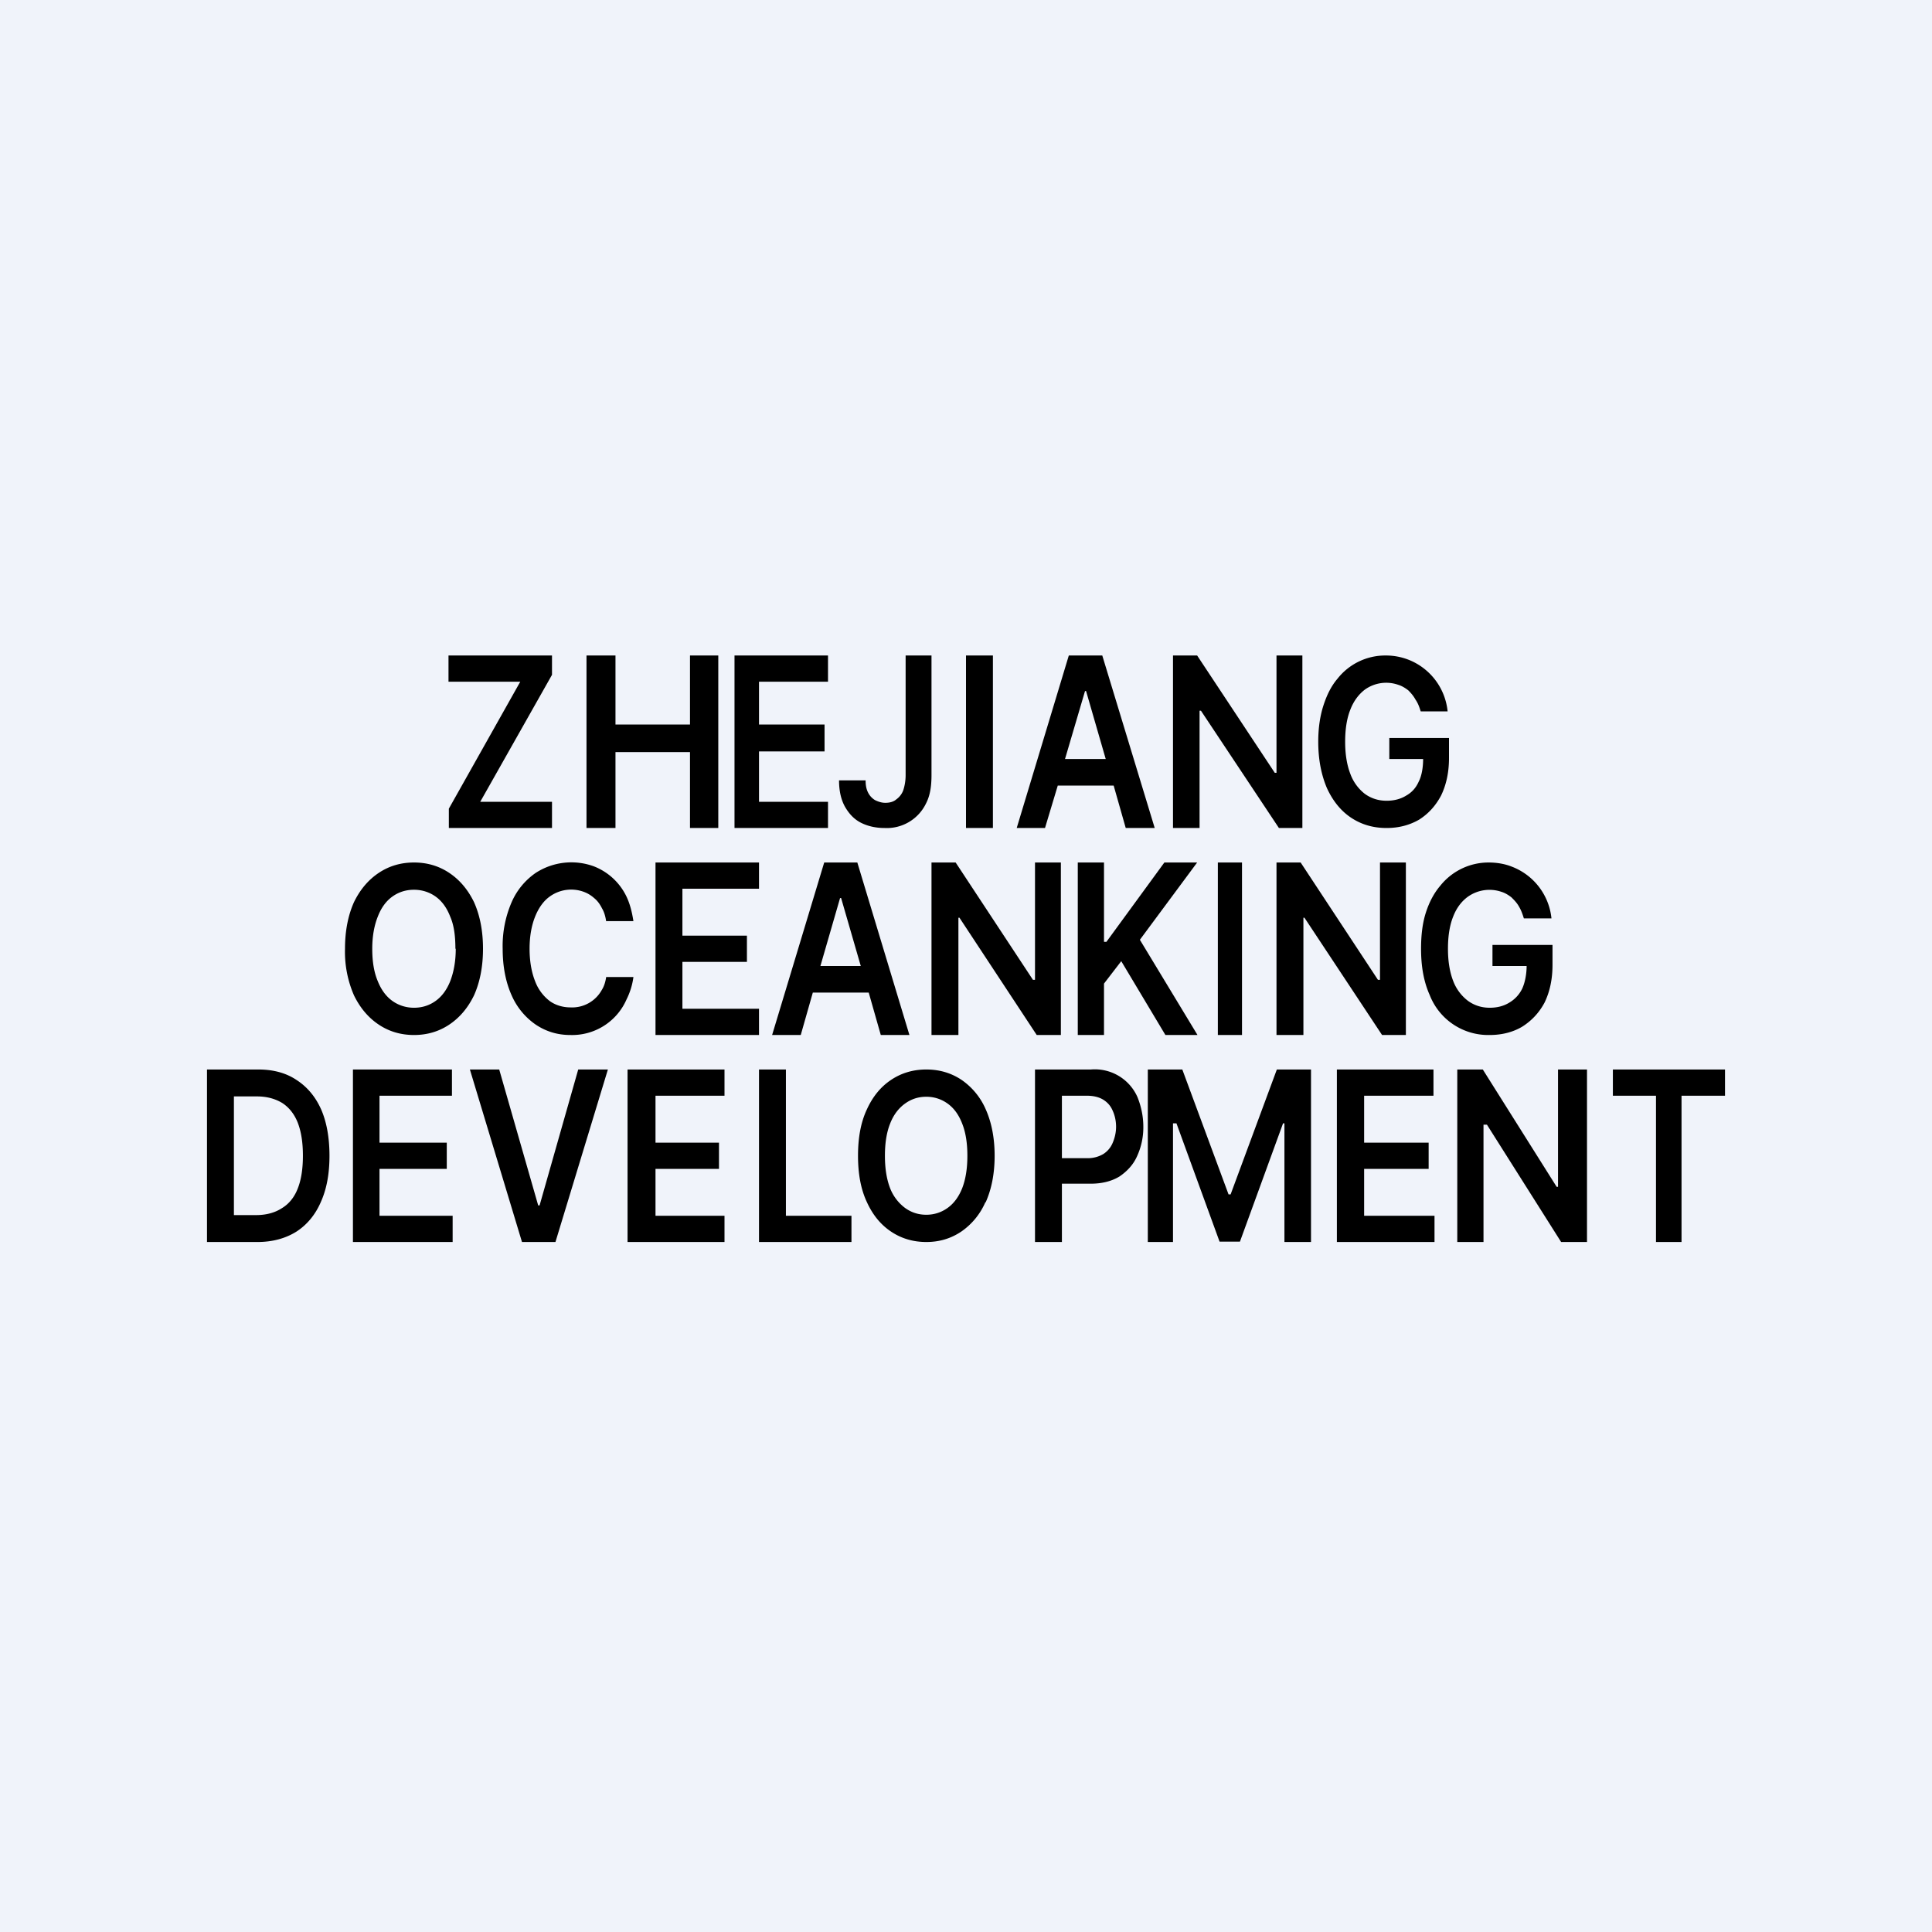
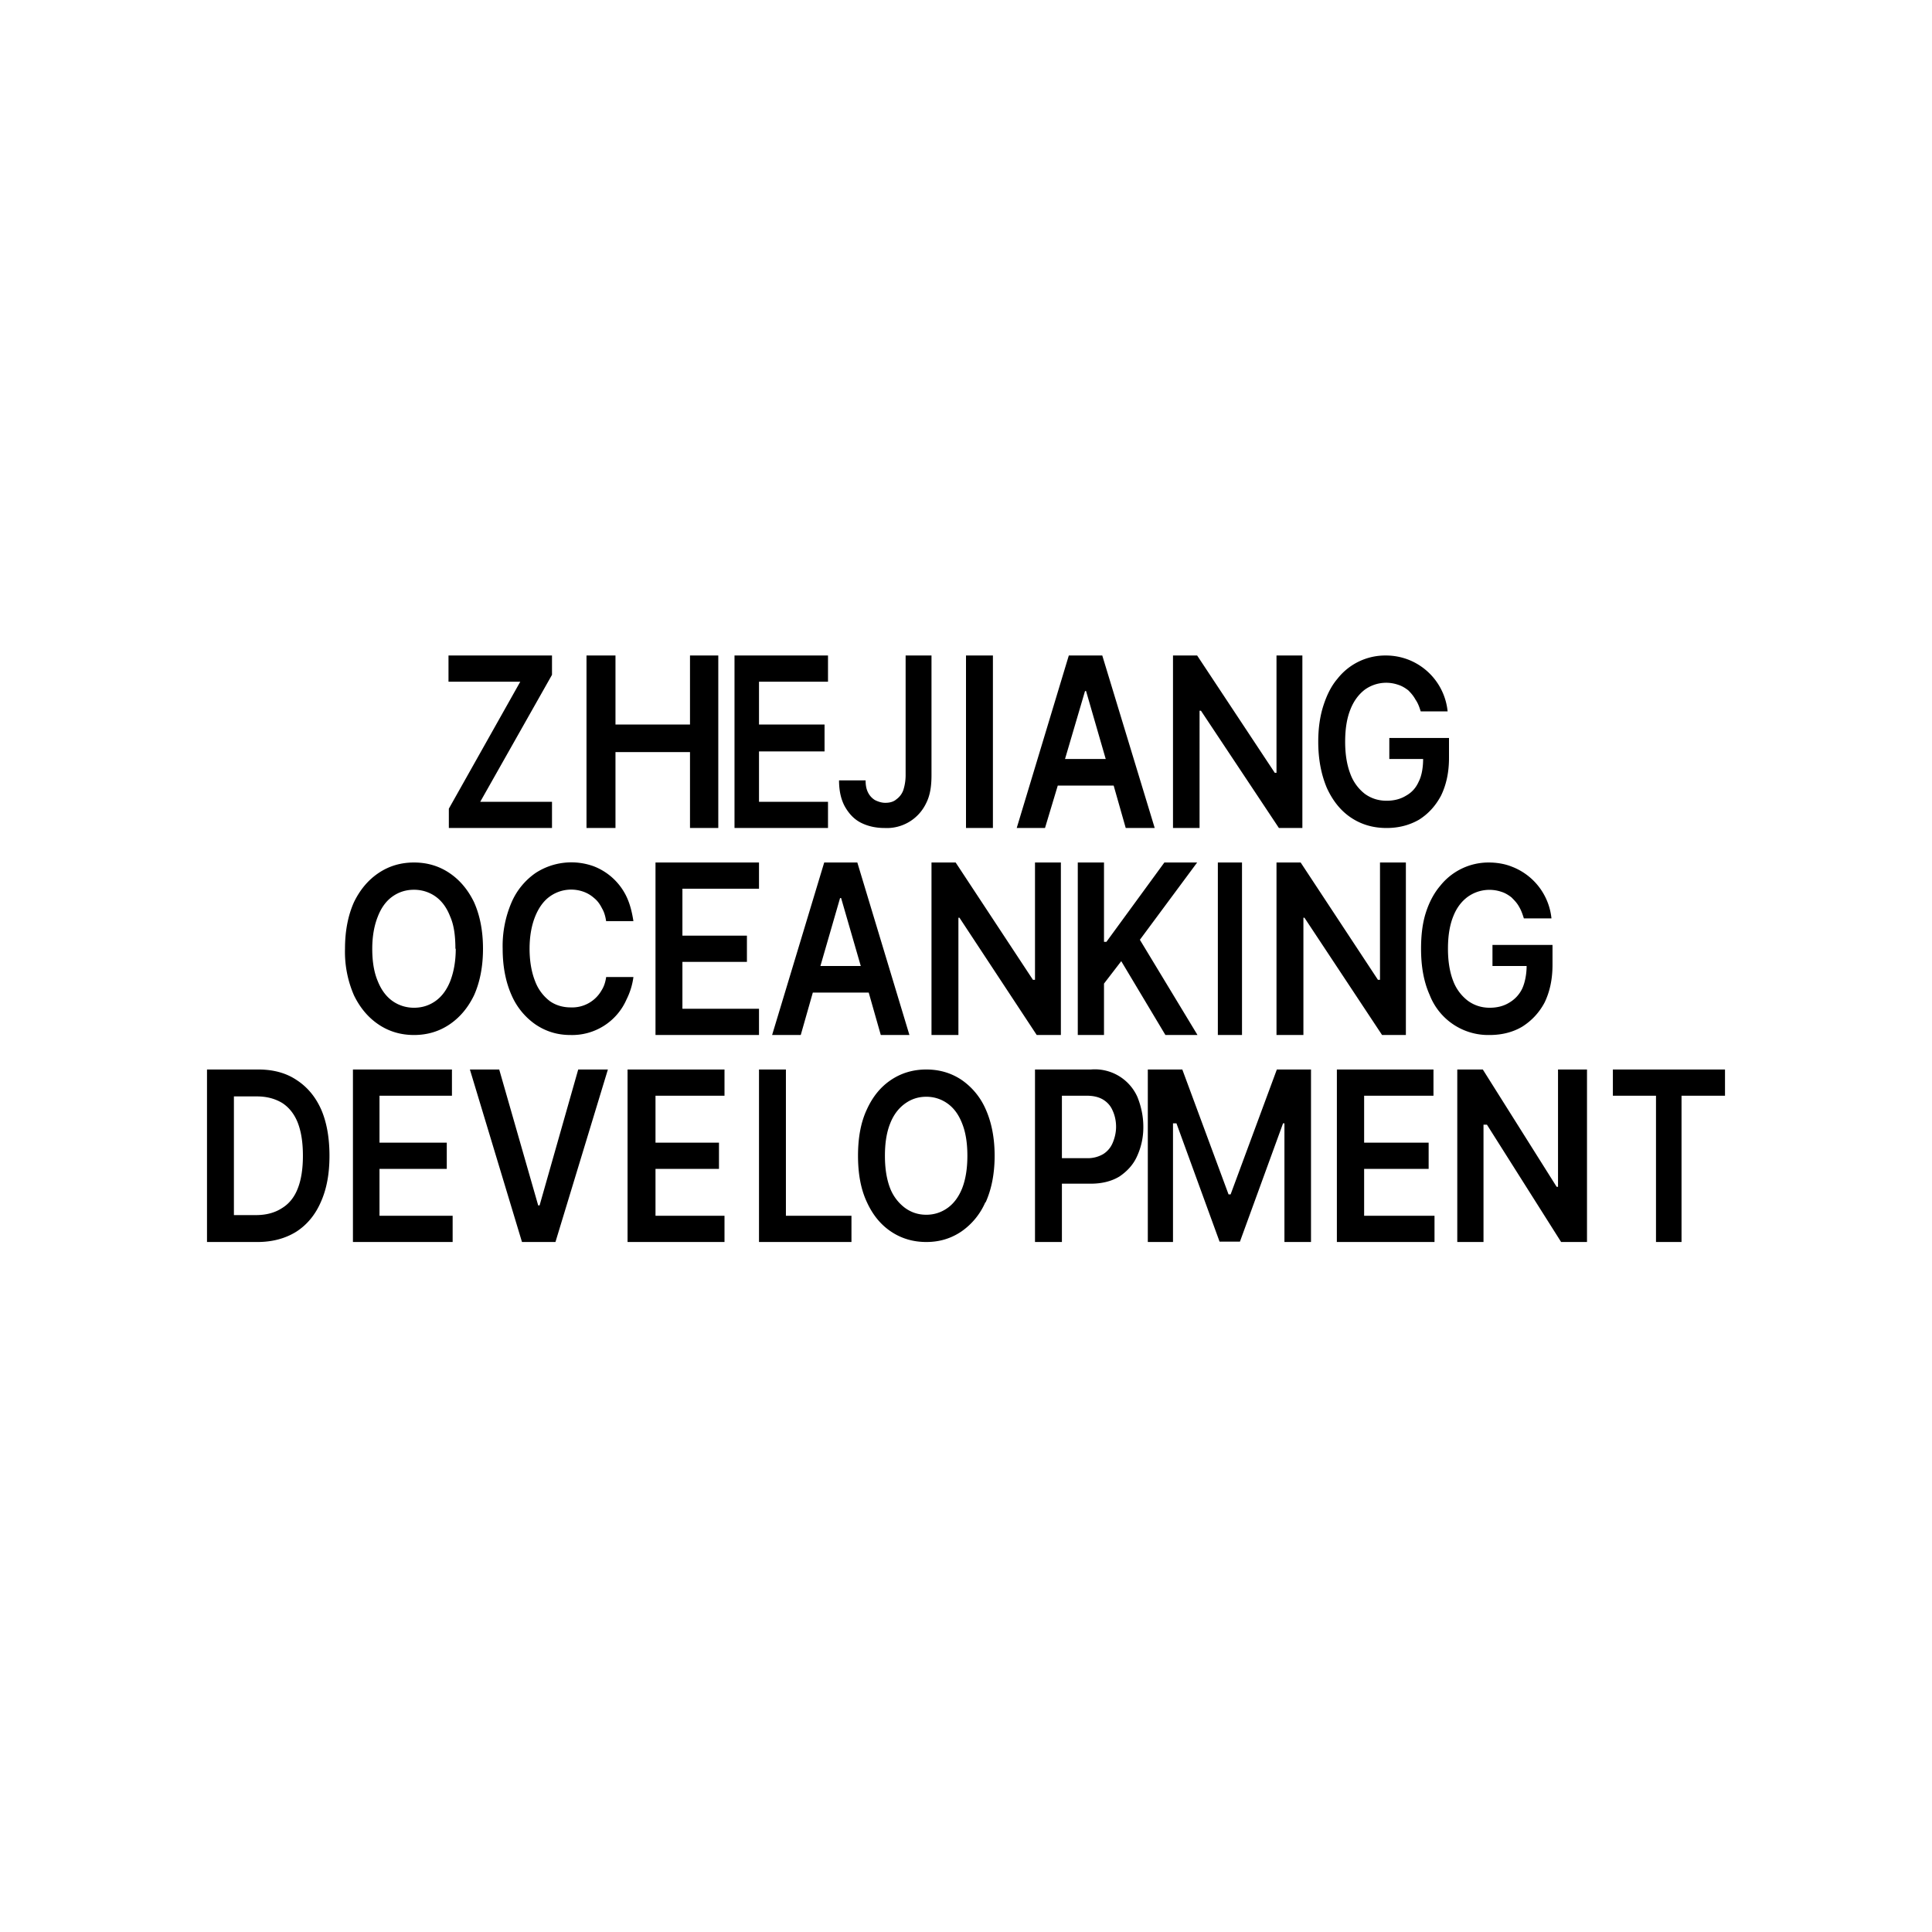
<svg xmlns="http://www.w3.org/2000/svg" width="56" height="56" viewBox="0 0 56 56">
-   <path fill="#F0F3FA" d="M0 0h56v56H0z" />
  <path fill-rule="evenodd" d="M37.75 19v5h-.68l-2.26-3.4h-.04V24H34v-5h.7l2.25 3.4H37V19h.75Zm6.28 7.28c.06.1.1.21.14.34h.8a1.8 1.8 0 0 0-1.15-1.5c-.2-.08-.43-.12-.67-.12a1.79 1.79 0 0 0-1.4.67c-.18.21-.32.47-.42.78-.1.31-.14.66-.14 1.05 0 .52.08.96.25 1.34A1.82 1.82 0 0 0 43.18 30c.35 0 .67-.08.94-.24.27-.17.49-.4.65-.7.15-.31.23-.67.23-1.09v-.58h-1.74V28h.99c0 .24-.05.49-.13.66a.95.95 0 0 1-.37.4c-.16.1-.35.15-.57.15-.24 0-.45-.07-.63-.2a1.3 1.3 0 0 1-.43-.58c-.1-.26-.15-.57-.15-.93 0-.37.05-.68.15-.93.1-.26.25-.45.43-.58a1.08 1.08 0 0 1 .97-.14c.1.03.2.09.29.16.08.08.16.16.22.27ZM46.75 31v.76H48V36h.74v-4.24H50V31h-3.25ZM46 36v-5h-.84v3.4h-.04L42.98 31h-.74v5H43v-3.4h.1l2.15 3.4H46Zm-7.25 0v-5h2.8v.76h-2.01v1.36h1.87v.76h-1.87v1.36h2.04V36h-2.83Zm-4.48-5h-1v5H34v-3.44h.1l1.25 3.43h.59l1.25-3.43h.04V36H38v-5h-.99l-1.34 3.62h-.06L34.27 31ZM30 36v-5h1.62a1.35 1.35 0 0 1 1.35.8c.1.25.17.54.17.86a2 2 0 0 1-.18.85c-.11.25-.29.44-.51.59-.23.14-.51.21-.84.21h-.83V36H30Zm1.5-2.43h-.72v-1.81h.72c.2 0 .35.04.47.11.13.08.22.18.28.32.06.13.1.29.1.47 0 .17-.04.33-.1.47a.7.7 0 0 1-.27.32.88.88 0 0 1-.48.12Zm-2.93 1.28c.17-.38.26-.83.26-1.35 0-.52-.09-.97-.26-1.35a2 2 0 0 0-.7-.85c-.3-.2-.64-.3-1.02-.3s-.72.1-1.02.3c-.3.2-.53.48-.7.85-.18.38-.26.83-.26 1.35 0 .52.08.97.26 1.35.17.37.4.65.7.85.3.2.64.3 1.02.3s.71-.1 1.01-.3a2 2 0 0 0 .7-.85Zm-.68-2.28c.1.25.15.56.15.93s-.05.68-.15.94c-.1.25-.24.44-.42.57-.18.13-.39.2-.62.2-.24 0-.44-.07-.62-.2a1.3 1.3 0 0 1-.43-.57c-.1-.26-.15-.57-.15-.94s.05-.68.15-.93c.1-.26.25-.45.43-.58.18-.13.38-.2.62-.2.23 0 .44.07.62.2s.32.32.42.58ZM22 36v-5h.78v4.24h1.9V36H22Zm-3.81-5v5H21v-.76h-2v-1.36h1.84v-.76H19v-1.36h2V31h-2.81Zm-3.72 0 1.13 3.94h.04L16.76 31h.86l-1.52 5h-.97l-1.51-5h.85Zm-4.24 0v5h2.89v-.76H11v-1.36h1.95v-.76H11v-1.36h2.1V31h-2.87Zm-2.77 5H6v-5h1.49c.43 0 .8.1 1.1.3.31.2.55.48.72.86.16.37.24.82.24 1.34 0 .52-.08.96-.25 1.34-.16.37-.4.66-.71.86-.32.2-.7.3-1.13.3Zm-.68-.78h.64c.3 0 .55-.07.75-.2.2-.12.36-.31.46-.57.1-.25.15-.57.15-.95 0-.39-.05-.7-.15-.96-.1-.25-.25-.44-.45-.57-.2-.12-.44-.19-.73-.19h-.67v3.44ZM40.75 30v-5H40v3.4h-.06L37.7 25H37v5h.78v-3.4h.03l2.25 3.4h.7ZM36 25v5h-.7v-5h.7Zm-4.76 0v5H32v-1.49l.5-.65L33.78 30h.93l-1.67-2.76L34.7 25h-.95l-1.68 2.3H32V25h-.76Zm-.49 0v5h-.7l-2.24-3.4h-.03V30H27v-5h.7l2.24 3.4H30V25h.75Zm-8.37 5h.83l.35-1.23h1.62l.35 1.23h.83l-1.51-5h-.96l-1.51 5Zm2.57-2-.57-1.97h-.03L23.78 28h1.17ZM19 30v-5h3v.76h-2.22v1.36h1.87v.76h-1.87v1.36H22V30h-3Zm-1.43-3.3h.79c-.04-.26-.1-.5-.2-.71a1.75 1.75 0 0 0-.95-.88 1.9 1.9 0 0 0-1.68.19 2 2 0 0 0-.7.85 3.2 3.2 0 0 0-.26 1.35c0 .52.09.97.26 1.35a2 2 0 0 0 .7.85c.3.2.63.3 1 .3a1.72 1.72 0 0 0 1.63-1.03c.1-.2.17-.42.2-.65h-.79c-.02.14-.06.27-.13.38a.98.98 0 0 1-.9.5c-.22 0-.43-.06-.6-.18a1.29 1.29 0 0 1-.43-.58c-.1-.25-.16-.57-.16-.94s.06-.68.16-.93.24-.45.42-.58a1.06 1.06 0 0 1 .99-.14c.11.04.21.1.3.18.1.08.17.18.23.3.06.1.1.23.12.38Zm-3.57.8c0 .52-.09.97-.26 1.35-.18.37-.42.65-.72.85-.3.2-.64.3-1.02.3s-.72-.1-1.02-.3c-.3-.2-.54-.48-.72-.85A3.16 3.16 0 0 1 10 27.5c0-.52.09-.97.26-1.35.18-.37.42-.65.72-.85.3-.2.64-.3 1.02-.3s.72.1 1.02.3c.3.2.54.48.72.85.17.38.26.83.26 1.35Zm-.8 0c0-.37-.04-.68-.15-.93-.1-.26-.24-.45-.42-.58-.18-.13-.4-.2-.63-.2-.24 0-.45.07-.63.2s-.32.32-.42.58c-.1.25-.16.56-.16.93s.05.68.16.94c.1.25.24.44.42.57.18.13.4.2.63.2.24 0 .45-.07.63-.2s.32-.32.42-.57c.1-.26.16-.57.16-.94Zm27.83-7.22c.07.1.11.21.15.34h.78a1.8 1.8 0 0 0-1.14-1.5 1.8 1.8 0 0 0-.65-.12 1.76 1.76 0 0 0-1.4.67c-.18.21-.31.47-.41.78-.1.31-.15.66-.15 1.05 0 .52.09.96.25 1.34.17.37.4.66.7.86.3.2.64.3 1.03.3.35 0 .66-.08.94-.24.27-.17.48-.4.64-.7.15-.31.23-.67.23-1.09v-.58h-1.73V22h.98c0 .24-.04.49-.13.66-.08.18-.2.31-.36.4-.16.1-.35.15-.57.15-.24 0-.45-.07-.63-.2a1.3 1.3 0 0 1-.42-.58c-.1-.26-.15-.57-.15-.93 0-.37.05-.68.15-.93.1-.26.25-.45.42-.58a1.06 1.06 0 0 1 .97-.14c.1.03.2.09.29.16.08.08.15.16.21.27ZM30.3 24h-.83l1.51-5h.97l1.52 5h-.84l-.35-1.23h-1.62L30.29 24Zm.58-2h1.17l-.57-1.97h-.03L30.87 22Zm-2.1 2v-5H28v5h.77Zm-2.52-5H27v3.47c0 .32-.04.59-.16.82a1.26 1.26 0 0 1-1.2.71c-.25 0-.48-.05-.68-.15-.2-.1-.35-.26-.47-.47-.11-.2-.17-.45-.17-.76h.77c0 .14.02.25.07.35.05.1.12.17.2.22.1.05.2.08.3.08.13 0 .24-.03.32-.1a.56.56 0 0 0 .2-.26c.04-.12.07-.27.07-.44V19Zm-4.97 0v5H24v-.76h-2v-1.46h1.9V21H22v-1.24h2V19h-2.72ZM17 24v-5h.84v2H20v-2h.82v5H20v-2.2h-2.16V24H17Zm-3.99-.56V24H16v-.76h-2.08L16 19.56V19h-3v.76h2.08l-2.07 3.68Z" />
</svg>